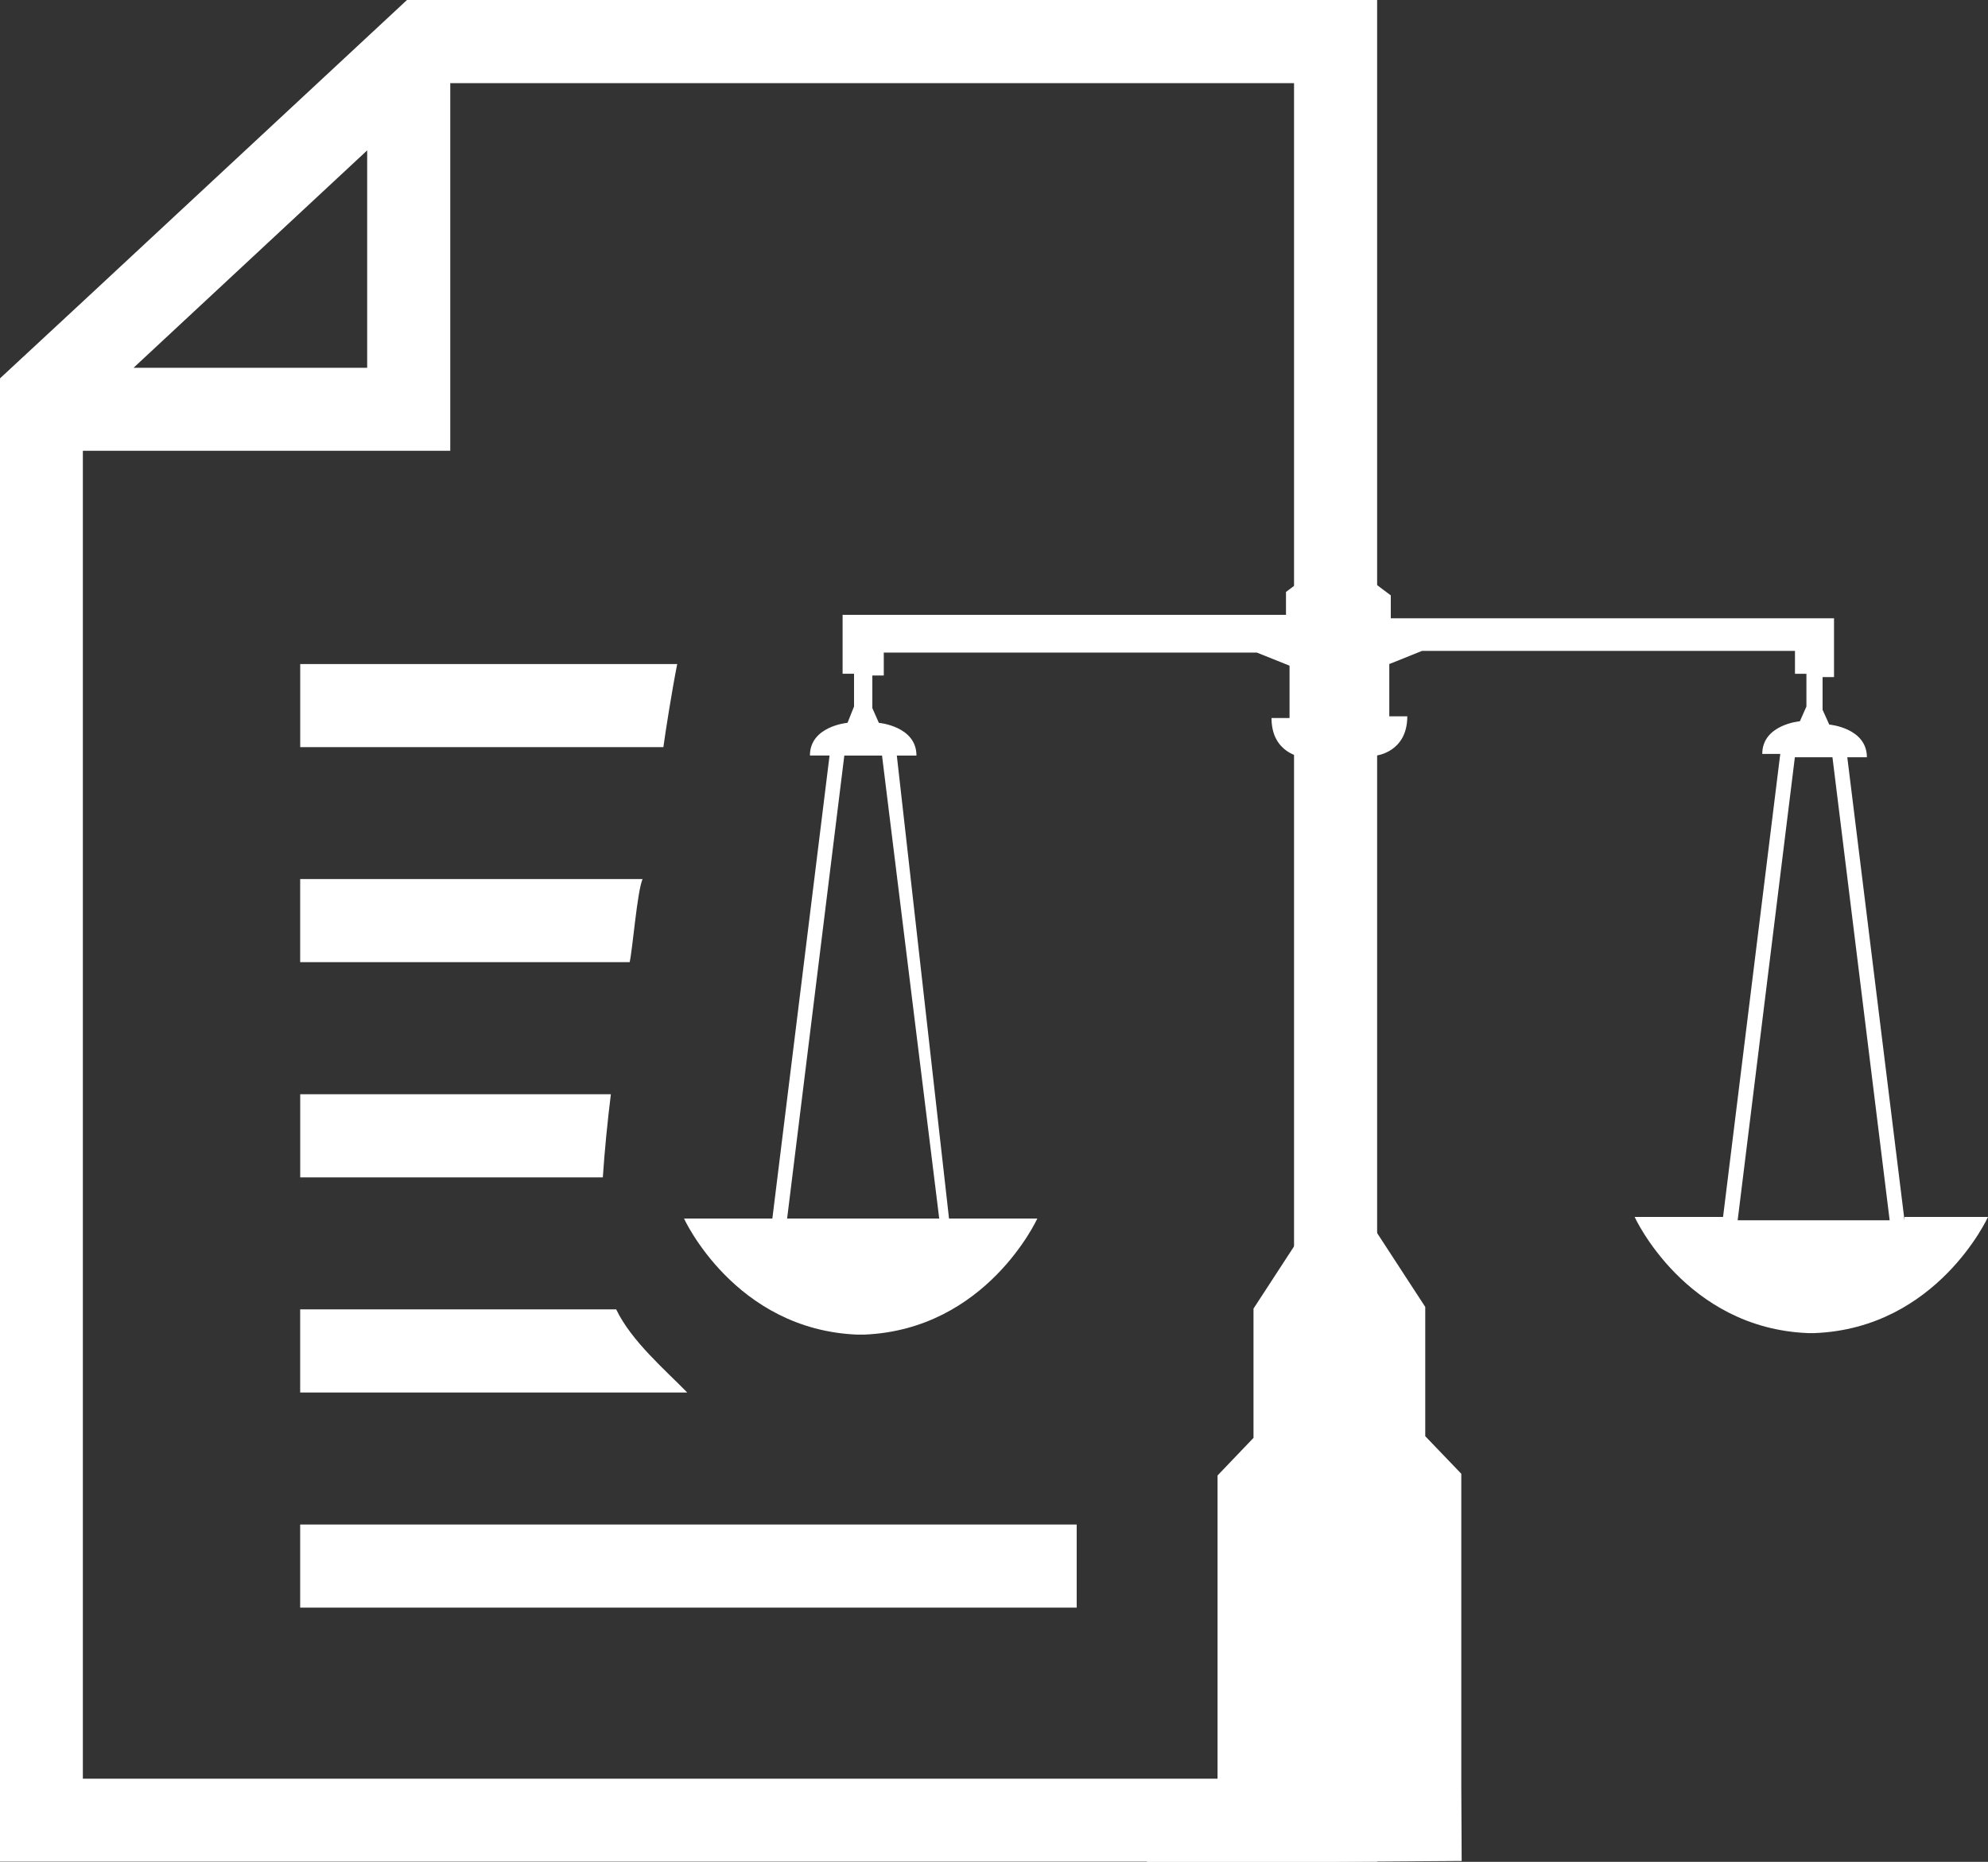
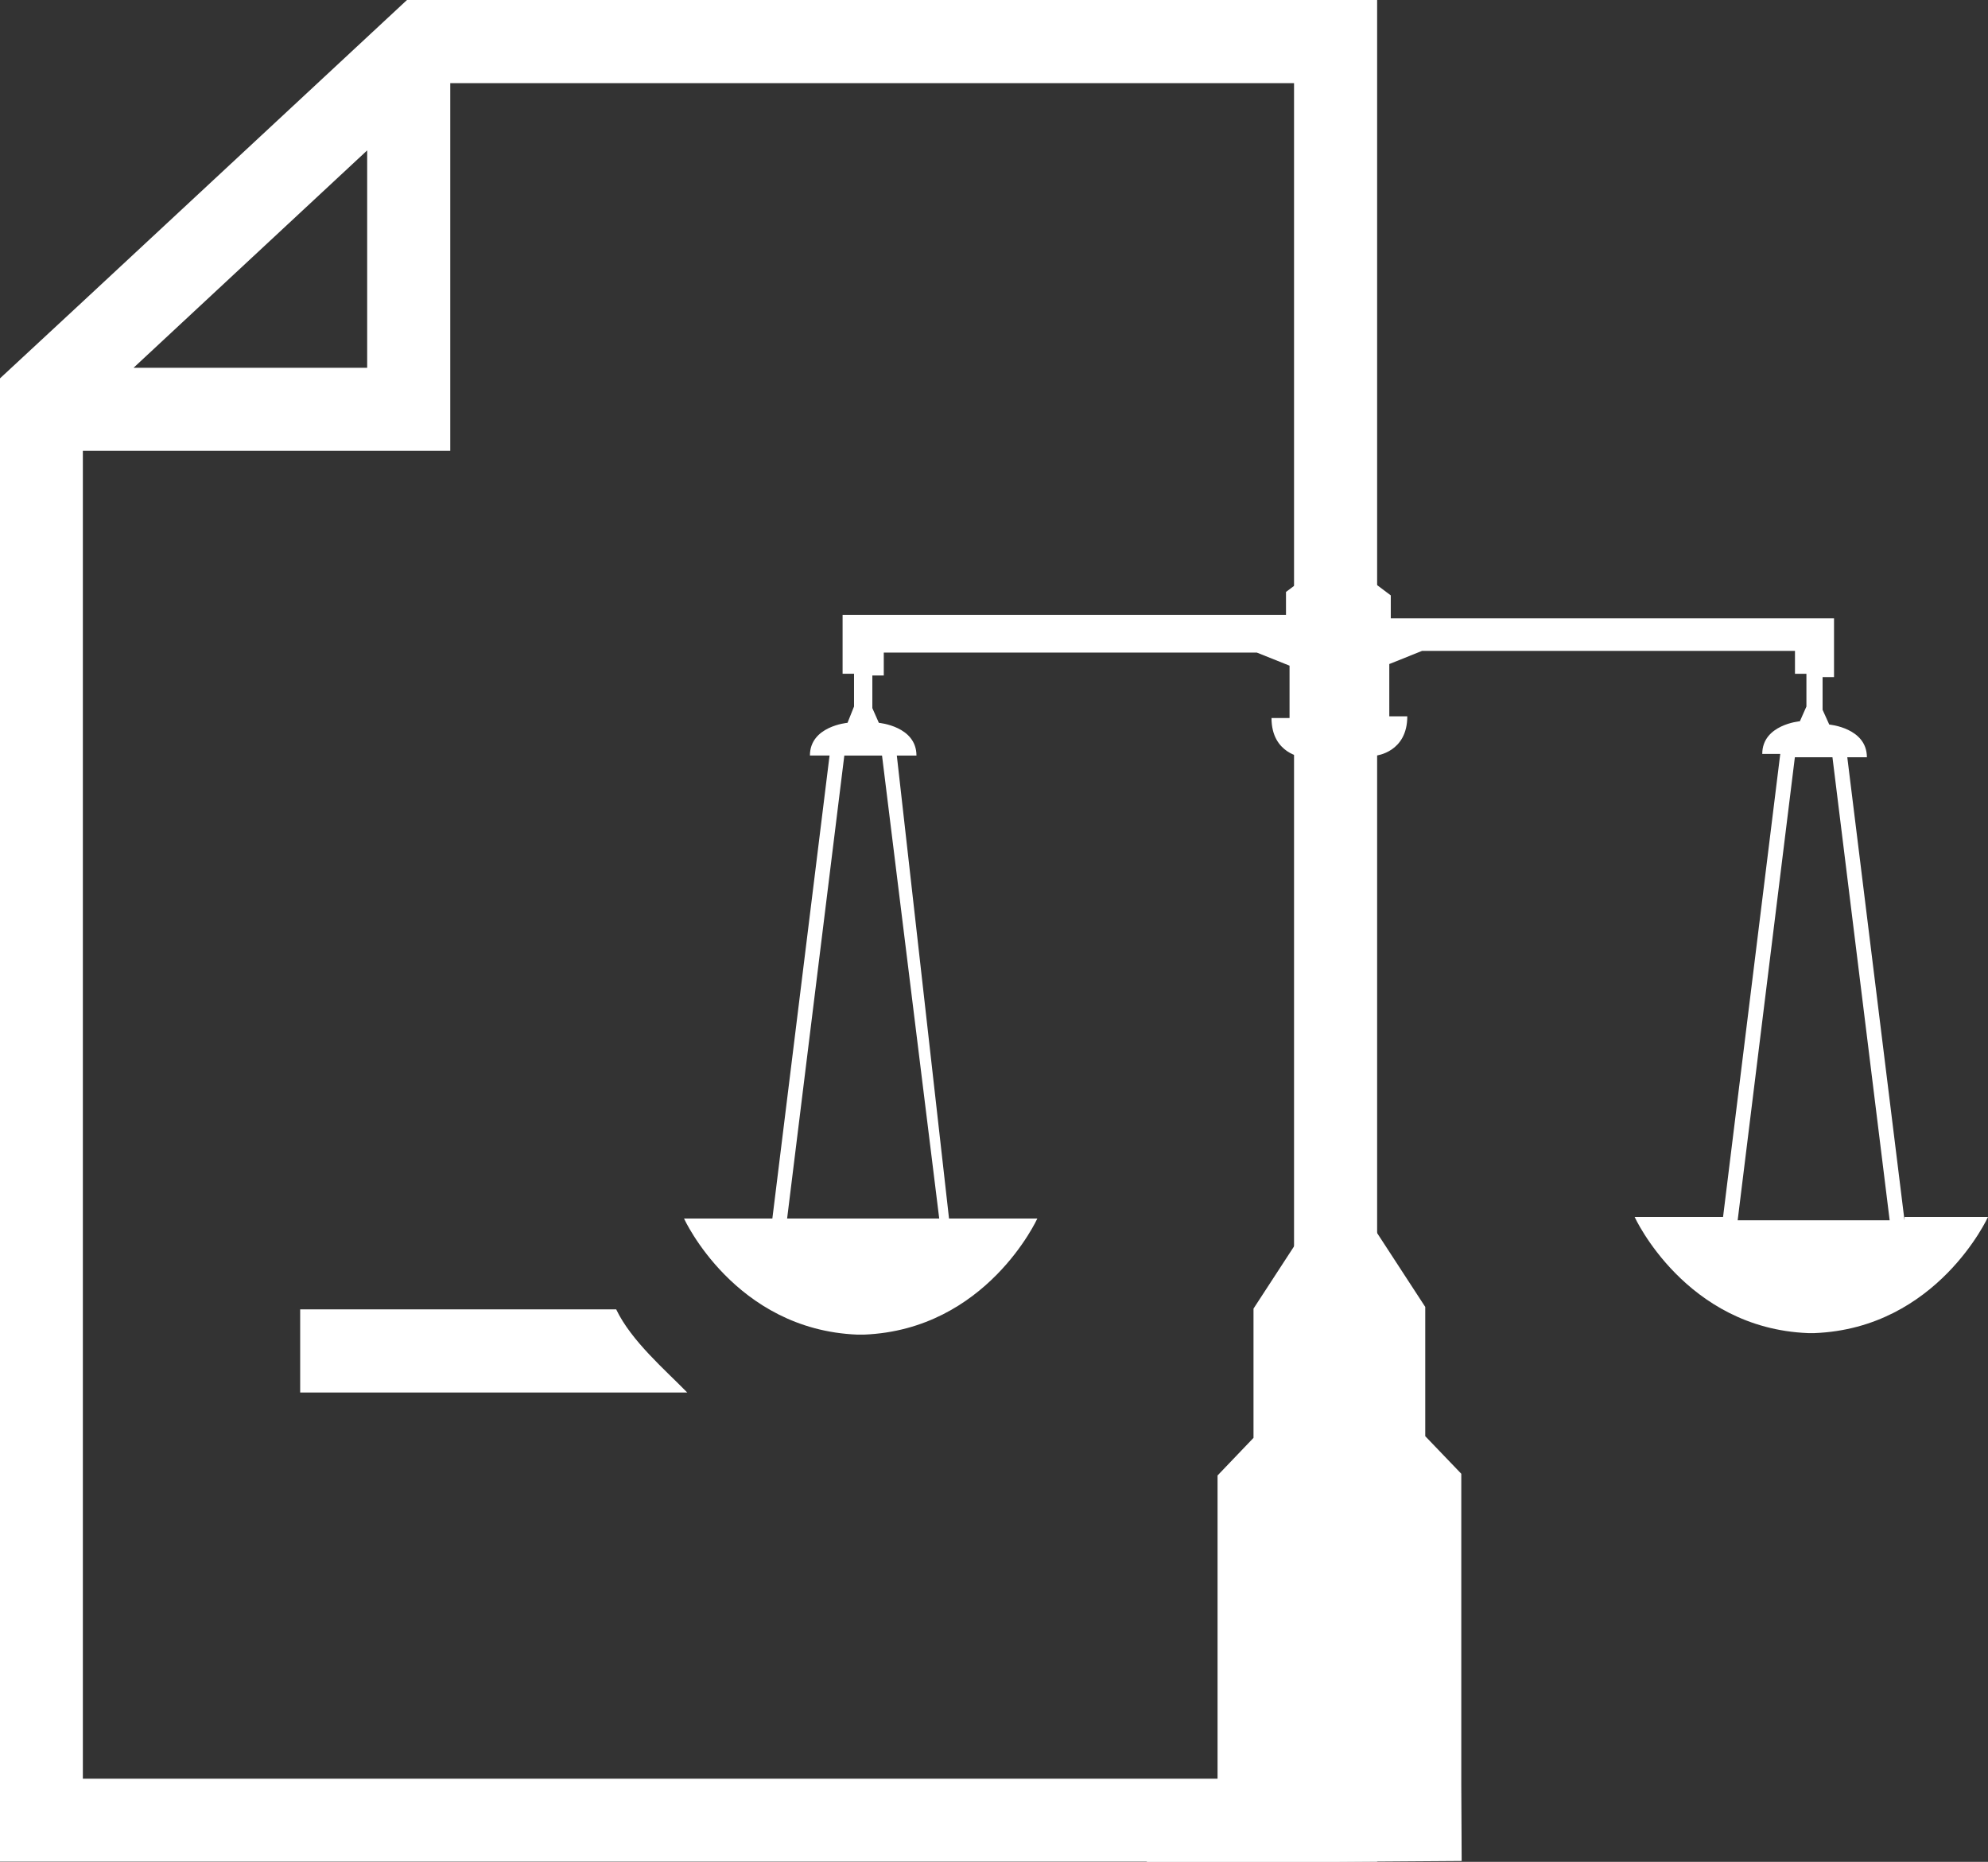
<svg xmlns="http://www.w3.org/2000/svg" id="Layer_1" data-name="Layer 1" viewBox="0 0 521.35 488.15">
  <rect x="0" y="0" width="521.35" height="488.15" fill="#333333" stroke="none" />
  <defs>
    <style>.cls-1{fill:#fff;}</style>
  </defs>
  <path class="cls-1" d="M267.32,189.33v57H206.05Zm-74.56,78.76h96.35V171.7H510.39V616.25H192.76Zm85-118.19-23.44,21.8-61.53,57.22L171,249.13V638H532.18V149.9Z" transform="translate(-171.03 -149.9)" />
-   <path class="cls-1" d="M249.75,549.61H453.39V571.4H249.75Z" transform="translate(-171.03 -149.9)" />
  <path class="cls-1" d="M332.63,493.2H249.75V515H351.26c-5.71-5.87-14.66-13.48-18.63-21.79" transform="translate(-171.03 -149.9)" />
-   <path class="cls-1" d="M331.23,436.79H249.76v21.8h79.36c.48-7.14,1.2-14.44,2.11-21.8" transform="translate(-171.03 -149.9)" />
-   <path class="cls-1" d="M339.54,380.38H249.75v21.79h86.41c.8-3.59,1.95-18.41,3.38-21.79" transform="translate(-171.03 -149.9)" />
-   <path class="cls-1" d="M348.64,324H249.76v21.79H345c.54-4,2.25-14.84,3.63-21.79" transform="translate(-171.03 -149.9)" />
  <path class="cls-1" d="M647.73,469.84h-21l15-121.39h9.86l15,121.39ZM402.34,348l15,121.38H377.45l15-121.38ZM670.48,469.84l-15-121.39h5.14c0-7.73-9.87-8.58-9.87-8.58L649,336v-8.58h3V312H535.76v-6l-8.58-6.44V288.38l4.71-4.71V273.36l-6.44-9.43h-6.86l-6.45,9.43v9.44l4.72,4.72v11.15l-8.58,6.43v6H392v15.45h3v8.58l-1.71,4.28s-9.86.86-9.86,8.58h5.15l-15,121.39H350.41s13.29,29.16,45.47,30.44h1.72c32.18-1.28,45.47-30.44,45.47-30.44H419.91L406.22,348h5.15c0-7.72-9.86-8.58-9.86-8.58l-1.71-3.86V327h3v-6h97.83l8.58,3.43v13.72h-4.73c0,9.44,8.15,10.29,8.15,10.29V473.25L499.76,493v33.89l-9.43,9.86V617.8L471.7,638.05h49.74l32.91-.23-.1-20V536.3l-9.45-9.85V492.56l-12.86-19.74V348s8.15-.86,8.15-10.29h-4.72V324l8.58-3.44h97.81v6h3v8.58L643.05,339s-9.87.86-9.87,8.57h4.72l-15,121.4H599.71s13.3,29.17,45.47,30.45h1.73c32.17-1.28,45.47-30.45,45.47-30.45H670.5Z" transform="translate(-171.03 -149.9)" />
</svg>